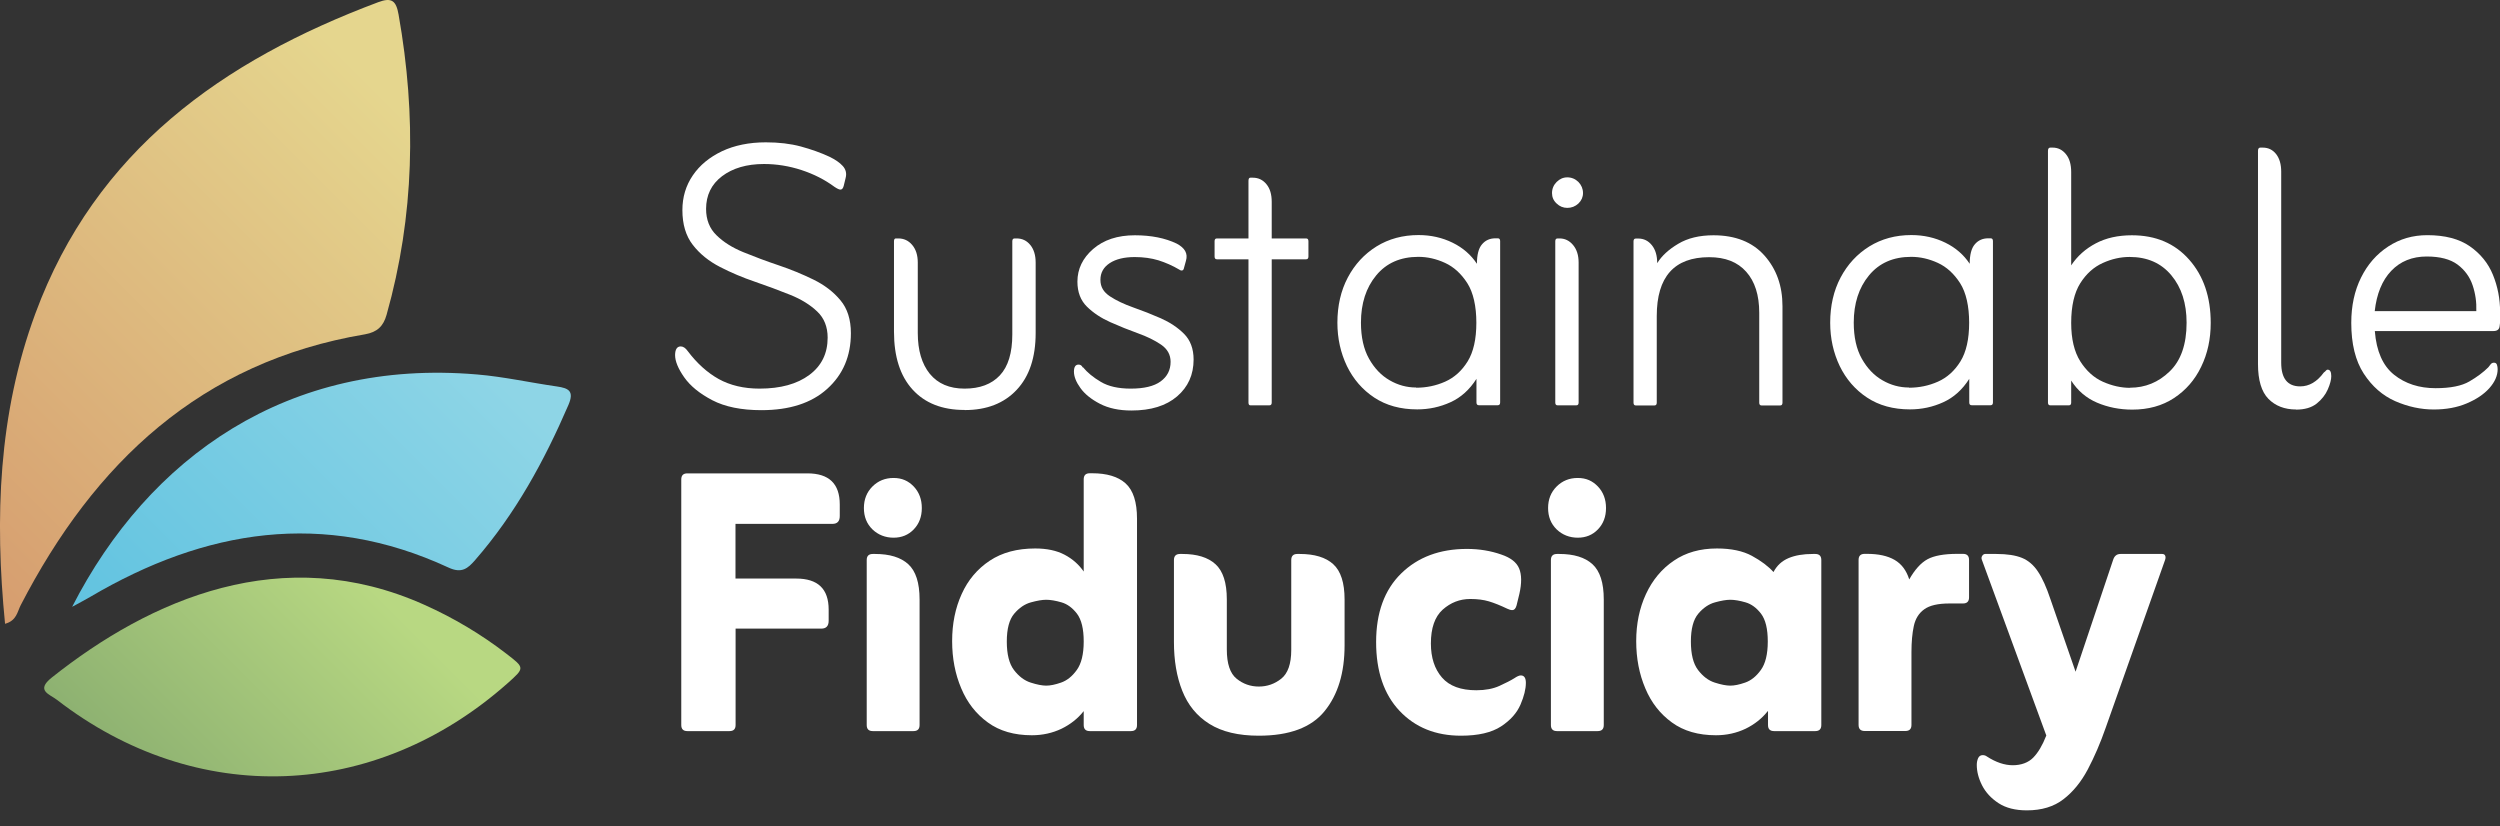
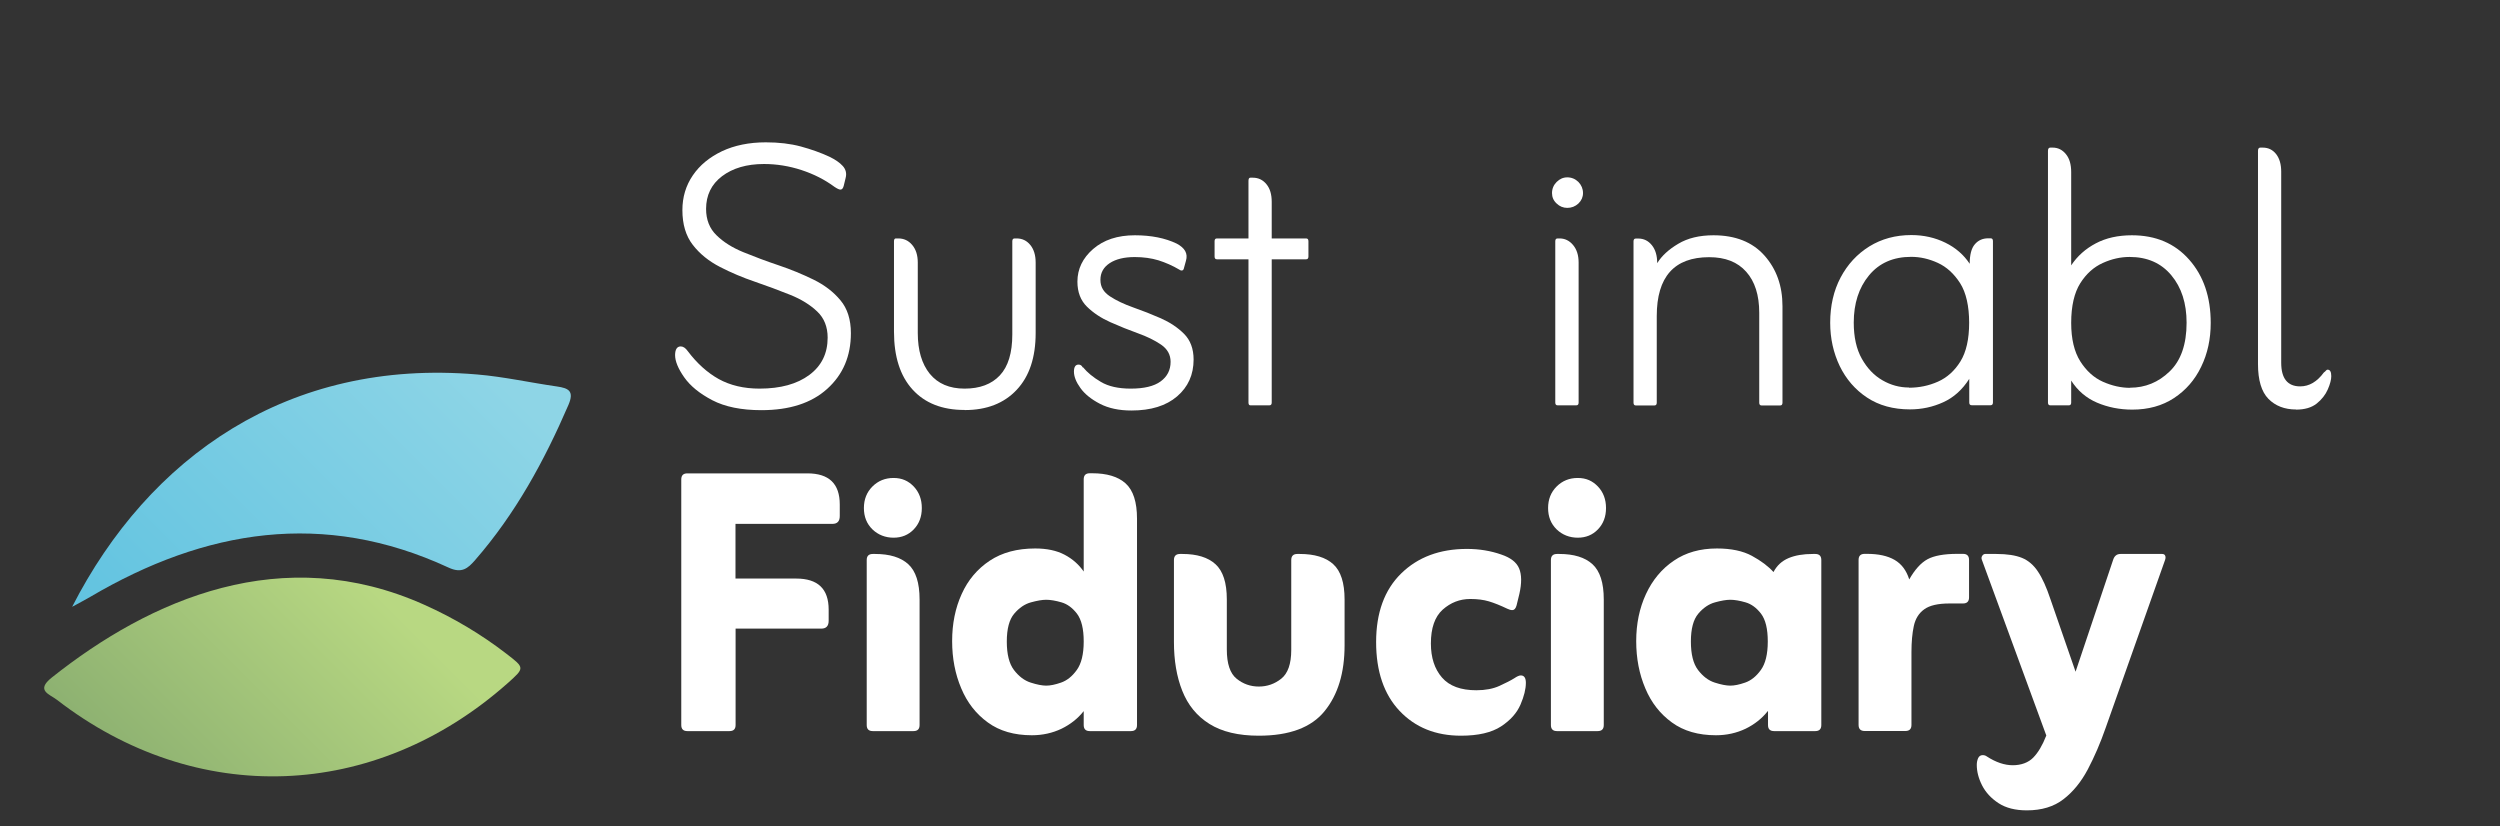
<svg xmlns="http://www.w3.org/2000/svg" width="118" height="39" viewBox="0 0 118 39" fill="none">
  <rect x="0" y="0" width="118" height="39" fill="#333333" stroke="none" />
  <g clip-path="url(#clip0_4894_3802)">
    <path d="M34.72 29.671V34.222C34.72 34.413 34.625 34.508 34.434 34.508H32.442C32.251 34.508 32.156 34.413 32.156 34.222V22.629C32.156 22.438 32.251 22.343 32.442 22.343H38.106C39.129 22.343 39.637 22.83 39.637 23.811V24.356C39.637 24.605 39.521 24.727 39.288 24.727H34.715V27.308H37.581C38.604 27.308 39.113 27.795 39.113 28.775V29.3C39.113 29.549 38.996 29.671 38.763 29.671H34.715H34.72Z" fill="white" />
    <path d="M40.776 23.98C40.776 23.572 40.909 23.233 41.179 22.963C41.449 22.693 41.783 22.56 42.175 22.56C42.567 22.56 42.869 22.693 43.129 22.963C43.383 23.233 43.51 23.572 43.51 23.98C43.51 24.388 43.383 24.722 43.129 24.987C42.874 25.252 42.557 25.379 42.175 25.379C41.794 25.379 41.449 25.247 41.179 24.987C40.909 24.722 40.776 24.388 40.776 23.98ZM40.909 34.222V26.433C40.909 26.243 41.004 26.147 41.195 26.147H41.306C41.99 26.147 42.514 26.306 42.869 26.629C43.224 26.953 43.404 27.504 43.404 28.293V34.222C43.404 34.413 43.309 34.508 43.118 34.508H41.195C41.004 34.508 40.909 34.413 40.909 34.222Z" fill="white" />
    <path d="M51.151 26.979V22.624C51.151 22.433 51.246 22.338 51.437 22.338H51.548C52.247 22.338 52.777 22.497 53.132 22.82C53.487 23.143 53.667 23.694 53.667 24.484V34.222C53.667 34.413 53.572 34.508 53.381 34.508H51.437C51.246 34.508 51.151 34.413 51.151 34.222V33.565C50.875 33.915 50.525 34.19 50.102 34.397C49.678 34.598 49.211 34.704 48.703 34.704C47.871 34.704 47.177 34.503 46.626 34.1C46.069 33.697 45.651 33.162 45.37 32.489C45.084 31.817 44.941 31.075 44.941 30.259C44.941 29.443 45.089 28.701 45.391 28.039C45.688 27.377 46.133 26.852 46.716 26.465C47.299 26.078 48.014 25.888 48.862 25.888C49.418 25.888 49.879 25.988 50.25 26.184C50.621 26.38 50.923 26.645 51.156 26.984L51.151 26.979ZM49.381 32.362C49.572 32.362 49.805 32.315 50.08 32.219C50.356 32.124 50.605 31.928 50.822 31.626C51.039 31.329 51.151 30.879 51.151 30.28C51.151 29.681 51.045 29.247 50.833 28.966C50.621 28.691 50.377 28.51 50.102 28.431C49.826 28.351 49.582 28.309 49.381 28.309C49.19 28.309 48.952 28.351 48.66 28.431C48.369 28.51 48.104 28.691 47.871 28.966C47.638 29.241 47.521 29.681 47.521 30.28C47.521 30.879 47.633 31.329 47.86 31.626C48.088 31.922 48.348 32.124 48.65 32.219C48.947 32.315 49.196 32.362 49.381 32.362Z" fill="white" />
    <path d="M59.416 34.725C58.452 34.725 57.678 34.54 57.085 34.169C56.491 33.798 56.067 33.274 55.803 32.606C55.538 31.939 55.41 31.17 55.41 30.307V26.433C55.41 26.243 55.506 26.147 55.697 26.147H55.808C56.491 26.147 57.016 26.306 57.371 26.63C57.726 26.953 57.906 27.504 57.906 28.293V30.656C57.906 31.329 58.06 31.785 58.367 32.034C58.674 32.283 59.024 32.405 59.416 32.405C59.808 32.405 60.163 32.283 60.476 32.034C60.788 31.785 60.947 31.334 60.947 30.677V26.433C60.947 26.243 61.043 26.147 61.233 26.147H61.345C62.044 26.147 62.574 26.306 62.929 26.63C63.284 26.953 63.464 27.504 63.464 28.293V30.46C63.464 31.758 63.151 32.791 62.521 33.565C61.896 34.339 60.857 34.725 59.416 34.725Z" fill="white" />
    <path d="M68.958 34.725C67.761 34.725 66.797 34.333 66.06 33.554C65.324 32.776 64.953 31.689 64.953 30.307C64.953 28.924 65.345 27.843 66.134 27.069C66.924 26.296 67.957 25.909 69.239 25.909C69.822 25.909 70.362 25.999 70.861 26.174C71.3 26.322 71.581 26.539 71.703 26.831C71.825 27.122 71.83 27.525 71.714 28.034L71.581 28.579C71.539 28.728 71.47 28.797 71.385 28.797C71.311 28.797 71.231 28.775 71.147 28.733C70.813 28.574 70.522 28.457 70.272 28.383C70.023 28.309 69.732 28.272 69.398 28.272C68.9 28.272 68.471 28.442 68.095 28.775C67.724 29.109 67.538 29.644 67.538 30.37C67.538 31.043 67.713 31.578 68.063 31.981C68.413 32.383 68.953 32.58 69.684 32.58C70.108 32.58 70.474 32.511 70.776 32.373C71.078 32.235 71.316 32.113 71.475 32.013C71.608 31.923 71.708 31.88 71.782 31.88C71.941 31.88 72.021 31.997 72.021 32.23C72.021 32.521 71.936 32.866 71.767 33.258C71.597 33.65 71.295 33.994 70.85 34.286C70.405 34.577 69.774 34.725 68.958 34.725Z" fill="white" />
    <path d="M73.07 23.98C73.07 23.572 73.203 23.233 73.473 22.963C73.743 22.693 74.077 22.56 74.469 22.56C74.861 22.56 75.163 22.693 75.422 22.963C75.677 23.233 75.804 23.572 75.804 23.98C75.804 24.388 75.677 24.722 75.422 24.987C75.168 25.252 74.85 25.379 74.469 25.379C74.087 25.379 73.743 25.247 73.473 24.987C73.203 24.722 73.07 24.388 73.07 23.98ZM73.203 34.222V26.433C73.203 26.243 73.298 26.147 73.489 26.147H73.6C74.283 26.147 74.808 26.306 75.163 26.629C75.518 26.953 75.698 27.504 75.698 28.293V34.222C75.698 34.413 75.603 34.508 75.412 34.508H73.489C73.298 34.508 73.203 34.413 73.203 34.222Z" fill="white" />
    <path d="M83.439 33.565C83.163 33.915 82.814 34.19 82.39 34.397C81.966 34.598 81.5 34.704 80.991 34.704C80.159 34.704 79.465 34.503 78.914 34.1C78.358 33.697 77.939 33.162 77.658 32.489C77.372 31.817 77.229 31.075 77.229 30.259C77.229 29.443 77.383 28.701 77.69 28.039C77.998 27.377 78.432 26.852 79.004 26.465C79.571 26.078 80.249 25.888 81.039 25.888C81.712 25.888 82.263 26.004 82.692 26.237C83.121 26.471 83.46 26.725 83.709 27C83.868 26.693 84.106 26.476 84.419 26.343C84.732 26.211 85.113 26.147 85.569 26.147H85.68C85.871 26.147 85.966 26.243 85.966 26.433V34.222C85.966 34.413 85.871 34.508 85.68 34.508H83.736C83.545 34.508 83.45 34.413 83.45 34.222V33.565H83.439ZM81.669 32.362C81.86 32.362 82.093 32.315 82.369 32.219C82.644 32.124 82.893 31.928 83.11 31.626C83.328 31.329 83.439 30.879 83.439 30.28C83.439 29.681 83.333 29.247 83.121 28.966C82.909 28.691 82.665 28.51 82.39 28.431C82.114 28.351 81.871 28.309 81.669 28.309C81.478 28.309 81.24 28.351 80.949 28.431C80.657 28.51 80.392 28.691 80.159 28.966C79.926 29.242 79.81 29.681 79.81 30.28C79.81 30.879 79.921 31.329 80.149 31.626C80.376 31.922 80.636 32.124 80.938 32.219C81.235 32.315 81.484 32.362 81.669 32.362Z" fill="white" />
    <path d="M90.115 27.35C90.38 26.884 90.666 26.566 90.978 26.396C91.291 26.227 91.763 26.142 92.388 26.142H92.653C92.844 26.142 92.939 26.237 92.939 26.428V28.198C92.939 28.389 92.844 28.484 92.653 28.484H92.017C91.477 28.484 91.079 28.574 90.825 28.759C90.571 28.939 90.406 29.204 90.332 29.549C90.258 29.893 90.221 30.301 90.221 30.783V34.217C90.221 34.407 90.126 34.503 89.935 34.503H88.011C87.821 34.503 87.725 34.407 87.725 34.217V26.428C87.725 26.237 87.821 26.142 88.011 26.142H88.123C88.663 26.142 89.098 26.237 89.426 26.428C89.755 26.619 89.982 26.926 90.115 27.345V27.35Z" fill="white" />
    <path d="M96.589 34.725L93.548 26.433C93.516 26.359 93.522 26.296 93.559 26.237C93.596 26.179 93.644 26.147 93.702 26.147H94.226C94.735 26.147 95.143 26.211 95.44 26.333C95.736 26.455 95.991 26.672 96.192 26.979C96.399 27.287 96.595 27.721 96.785 28.293L97.967 31.705L99.737 26.433C99.795 26.243 99.912 26.147 100.086 26.147H102.057C102.132 26.147 102.179 26.179 102.2 26.237C102.222 26.296 102.216 26.359 102.19 26.433L99.387 34.355C99.138 35.07 98.857 35.721 98.544 36.315C98.232 36.903 97.85 37.375 97.395 37.724C96.944 38.074 96.367 38.249 95.668 38.249C95.127 38.249 94.682 38.138 94.332 37.91C93.983 37.682 93.723 37.401 93.553 37.067C93.384 36.733 93.304 36.41 93.304 36.103C93.304 35.986 93.326 35.88 93.368 35.785C93.41 35.69 93.485 35.642 93.585 35.642C93.659 35.642 93.723 35.663 93.781 35.706C94.205 35.981 94.613 36.119 95.005 36.119C95.397 36.119 95.736 35.997 95.969 35.759C96.203 35.52 96.409 35.17 96.584 34.72L96.589 34.725Z" fill="white" />
    <path d="M31.864 16.769C31.864 16.494 31.955 16.351 32.129 16.351C32.246 16.351 32.357 16.425 32.458 16.568C32.898 17.151 33.385 17.59 33.926 17.892C34.466 18.189 35.107 18.343 35.849 18.343C36.84 18.343 37.624 18.126 38.201 17.697C38.779 17.267 39.065 16.679 39.065 15.937C39.065 15.429 38.901 15.015 38.572 14.703C38.244 14.39 37.82 14.125 37.29 13.913C36.766 13.701 36.215 13.5 35.637 13.299C35.059 13.103 34.508 12.87 33.984 12.6C33.459 12.329 33.03 11.985 32.702 11.561C32.373 11.137 32.209 10.591 32.209 9.918C32.209 9.304 32.373 8.758 32.702 8.276C33.03 7.794 33.491 7.418 34.079 7.137C34.667 6.861 35.361 6.718 36.146 6.718C36.76 6.718 37.306 6.782 37.799 6.914C38.286 7.047 38.736 7.206 39.145 7.396C39.42 7.529 39.632 7.672 39.78 7.836C39.923 7.995 39.971 8.186 39.913 8.403L39.823 8.774C39.791 8.891 39.743 8.949 39.669 8.949C39.611 8.949 39.515 8.906 39.383 8.816C38.932 8.483 38.413 8.218 37.831 8.027C37.248 7.836 36.654 7.741 36.061 7.741C35.245 7.741 34.583 7.937 34.079 8.318C33.576 8.7 33.327 9.219 33.327 9.86C33.327 10.369 33.491 10.787 33.82 11.105C34.148 11.428 34.572 11.693 35.091 11.905C35.611 12.117 36.161 12.324 36.744 12.52C37.327 12.716 37.878 12.944 38.397 13.198C38.917 13.453 39.34 13.776 39.669 14.173C39.998 14.565 40.162 15.084 40.162 15.726C40.162 16.806 39.791 17.681 39.044 18.354C38.302 19.026 37.264 19.36 35.939 19.36C34.99 19.36 34.217 19.201 33.618 18.889C33.02 18.576 32.58 18.216 32.294 17.808C32.008 17.4 31.864 17.05 31.864 16.759V16.769Z" fill="white" />
    <path d="M45.518 19.35C44.469 19.35 43.653 19.026 43.071 18.385C42.488 17.744 42.196 16.833 42.196 15.651V11.386C42.196 11.296 42.228 11.254 42.286 11.254H42.398C42.663 11.254 42.88 11.354 43.055 11.561C43.23 11.768 43.319 12.043 43.319 12.393V15.72C43.319 16.536 43.51 17.177 43.886 17.643C44.268 18.11 44.814 18.343 45.529 18.343C46.244 18.343 46.801 18.136 47.193 17.718C47.585 17.299 47.781 16.658 47.781 15.784V11.386C47.781 11.296 47.818 11.254 47.892 11.254H47.982C48.247 11.254 48.459 11.354 48.629 11.561C48.798 11.768 48.883 12.043 48.883 12.393V15.72C48.883 16.87 48.586 17.765 47.987 18.401C47.389 19.037 46.573 19.355 45.54 19.355L45.518 19.35Z" fill="white" />
    <path d="M51.119 17.336C51.325 17.585 51.601 17.813 51.961 18.025C52.316 18.237 52.788 18.343 53.371 18.343C53.996 18.343 54.467 18.232 54.78 18.004C55.093 17.776 55.252 17.469 55.252 17.077C55.252 16.743 55.103 16.473 54.801 16.266C54.505 16.065 54.139 15.884 53.71 15.731C53.281 15.577 52.846 15.402 52.406 15.206C51.967 15.01 51.601 14.767 51.304 14.475C51.008 14.184 50.854 13.792 50.854 13.294C50.854 12.695 51.103 12.181 51.596 11.752C52.094 11.323 52.745 11.105 53.567 11.105C54.34 11.105 54.997 11.238 55.538 11.497C55.93 11.704 56.078 11.969 55.977 12.308L55.887 12.637C55.871 12.727 55.834 12.769 55.776 12.769C55.734 12.769 55.697 12.753 55.665 12.727C55.342 12.536 55.013 12.393 54.679 12.287C54.346 12.186 53.969 12.133 53.561 12.133C53.063 12.133 52.671 12.229 52.38 12.419C52.089 12.61 51.94 12.87 51.94 13.209C51.94 13.548 52.089 13.786 52.391 13.988C52.687 14.184 53.058 14.358 53.492 14.512C53.932 14.666 54.361 14.835 54.796 15.026C55.225 15.217 55.591 15.461 55.887 15.757C56.184 16.054 56.338 16.462 56.338 16.971C56.338 17.686 56.078 18.263 55.559 18.709C55.04 19.154 54.324 19.376 53.403 19.376C52.82 19.376 52.322 19.27 51.914 19.058C51.506 18.846 51.198 18.597 50.997 18.316C50.79 18.03 50.69 17.771 50.69 17.538C50.69 17.32 50.764 17.209 50.907 17.209C50.997 17.209 51.061 17.252 51.103 17.341L51.119 17.336Z" fill="white" />
    <path d="M58.928 12.239H57.44C57.365 12.239 57.328 12.197 57.328 12.107V11.386C57.328 11.296 57.365 11.254 57.44 11.254H58.928V8.541C58.928 8.44 58.955 8.387 59.019 8.387H59.13C59.395 8.387 59.607 8.488 59.776 8.695C59.946 8.901 60.025 9.177 60.025 9.526V11.254H61.647C61.721 11.254 61.758 11.296 61.758 11.386V12.107C61.758 12.197 61.721 12.239 61.647 12.239H60.025V19C60.025 19.09 59.988 19.132 59.914 19.132H59.019C58.96 19.132 58.928 19.09 58.928 19V12.239Z" fill="white" />
-     <path d="M69.689 17.882C69.366 18.39 68.958 18.761 68.466 18.984C67.968 19.212 67.443 19.323 66.892 19.323C66.102 19.323 65.43 19.137 64.868 18.767C64.306 18.396 63.877 17.898 63.575 17.278C63.278 16.658 63.125 15.974 63.125 15.233C63.125 14.433 63.289 13.717 63.617 13.097C63.946 12.477 64.396 11.99 64.974 11.63C65.551 11.275 66.208 11.095 66.956 11.095C67.538 11.095 68.073 11.216 68.561 11.455C69.048 11.693 69.43 12.027 69.711 12.451C69.711 12.027 69.79 11.72 69.949 11.534C70.108 11.344 70.32 11.248 70.585 11.248H70.696C70.77 11.248 70.807 11.291 70.807 11.381V18.994C70.807 19.084 70.77 19.127 70.696 19.127H69.801C69.727 19.127 69.689 19.084 69.689 18.994V17.877V17.882ZM66.844 18.3C67.326 18.3 67.782 18.205 68.211 18.014C68.64 17.823 68.995 17.506 69.271 17.061C69.546 16.616 69.684 16.006 69.684 15.233C69.684 14.459 69.541 13.807 69.255 13.362C68.969 12.917 68.619 12.599 68.206 12.409C67.793 12.218 67.369 12.123 66.95 12.123C66.102 12.123 65.44 12.414 64.958 12.997C64.476 13.579 64.237 14.327 64.237 15.227C64.237 15.911 64.365 16.483 64.619 16.933C64.873 17.384 65.196 17.723 65.594 17.951C65.986 18.178 66.404 18.29 66.839 18.29L66.844 18.3Z" fill="white" />
    <path d="M73.255 9.113C73.255 8.912 73.33 8.732 73.473 8.589C73.616 8.446 73.785 8.371 73.976 8.371C74.177 8.371 74.357 8.446 74.501 8.589C74.644 8.737 74.718 8.912 74.718 9.113C74.718 9.304 74.644 9.468 74.501 9.606C74.352 9.744 74.177 9.812 73.976 9.812C73.785 9.812 73.616 9.744 73.473 9.606C73.324 9.468 73.255 9.304 73.255 9.113ZM73.52 19.132C73.446 19.132 73.409 19.09 73.409 19V11.386C73.409 11.296 73.446 11.254 73.52 11.254H73.61C73.859 11.254 74.071 11.354 74.246 11.561C74.421 11.768 74.511 12.043 74.511 12.393V19C74.511 19.09 74.474 19.132 74.4 19.132H73.526H73.52Z" fill="white" />
    <path d="M78.225 12.414C78.432 12.08 78.755 11.778 79.211 11.508C79.661 11.238 80.217 11.105 80.874 11.105C81.907 11.105 82.713 11.423 83.28 12.059C83.847 12.695 84.133 13.49 84.133 14.454V19.005C84.133 19.095 84.096 19.138 84.022 19.138H83.147C83.073 19.138 83.036 19.095 83.036 19.005V14.761C83.036 13.929 82.829 13.283 82.421 12.827C82.013 12.366 81.431 12.139 80.673 12.139C79.025 12.139 78.199 13.066 78.199 14.915V19.005C78.199 19.095 78.162 19.138 78.087 19.138H77.213C77.139 19.138 77.102 19.095 77.102 19.005V11.392C77.102 11.301 77.139 11.259 77.213 11.259H77.324C77.589 11.259 77.801 11.365 77.971 11.577C78.14 11.789 78.22 12.07 78.22 12.419L78.225 12.414Z" fill="white" />
    <path d="M92.949 17.882C92.626 18.39 92.218 18.761 91.725 18.984C91.227 19.212 90.703 19.323 90.152 19.323C89.362 19.323 88.689 19.137 88.128 18.767C87.566 18.396 87.137 17.898 86.835 17.278C86.538 16.658 86.385 15.974 86.385 15.233C86.385 14.433 86.549 13.717 86.877 13.097C87.206 12.477 87.656 11.99 88.234 11.63C88.811 11.275 89.468 11.095 90.215 11.095C90.798 11.095 91.333 11.216 91.821 11.455C92.308 11.693 92.69 12.027 92.97 12.451C92.97 12.027 93.05 11.72 93.209 11.534C93.368 11.344 93.58 11.248 93.845 11.248H93.956C94.03 11.248 94.067 11.291 94.067 11.381V18.994C94.067 19.084 94.03 19.127 93.956 19.127H93.061C92.986 19.127 92.949 19.084 92.949 18.994V17.877V17.882ZM90.104 18.3C90.586 18.3 91.042 18.205 91.471 18.014C91.9 17.823 92.255 17.506 92.531 17.061C92.806 16.616 92.944 16.006 92.944 15.233C92.944 14.459 92.801 13.807 92.515 13.362C92.229 12.917 91.879 12.599 91.466 12.409C91.052 12.218 90.629 12.123 90.21 12.123C89.362 12.123 88.7 12.414 88.218 12.997C87.736 13.579 87.497 14.327 87.497 15.227C87.497 15.911 87.624 16.483 87.879 16.933C88.133 17.384 88.456 17.723 88.854 17.951C89.246 18.178 89.664 18.29 90.099 18.29L90.104 18.3Z" fill="white" />
    <path d="M97.76 17.951V19C97.76 19.09 97.723 19.132 97.649 19.132H96.775C96.701 19.132 96.664 19.09 96.664 19V7.121C96.664 7.02 96.701 6.967 96.775 6.967H96.886C97.135 6.967 97.342 7.068 97.511 7.275C97.681 7.481 97.76 7.762 97.76 8.128V12.525C98.052 12.085 98.439 11.741 98.921 11.487C99.403 11.232 99.97 11.105 100.627 11.105C101.75 11.105 102.651 11.487 103.329 12.255C104.007 13.023 104.346 14.014 104.346 15.243C104.346 16.001 104.198 16.69 103.896 17.31C103.599 17.93 103.17 18.422 102.614 18.788C102.057 19.154 101.4 19.334 100.643 19.334C100.044 19.334 99.488 19.222 98.979 19.005C98.47 18.788 98.062 18.438 97.755 17.956L97.76 17.951ZM100.537 18.3C101.252 18.3 101.877 18.046 102.407 17.532C102.937 17.024 103.207 16.255 103.207 15.233C103.207 14.316 102.969 13.569 102.486 12.992C102.004 12.414 101.347 12.128 100.515 12.128C100.092 12.128 99.668 12.223 99.249 12.414C98.825 12.605 98.47 12.923 98.189 13.368C97.909 13.813 97.76 14.438 97.76 15.238C97.76 15.996 97.903 16.6 98.189 17.055C98.476 17.506 98.831 17.829 99.26 18.02C99.689 18.21 100.118 18.306 100.542 18.306L100.537 18.3Z" fill="white" />
    <path d="M108.373 19.328C107.832 19.328 107.398 19.159 107.069 18.825C106.741 18.491 106.577 17.94 106.577 17.183V7.121C106.577 7.02 106.614 6.967 106.688 6.967H106.799C107.064 6.967 107.271 7.068 107.435 7.275C107.594 7.481 107.673 7.757 107.673 8.106V17.119C107.673 17.861 107.97 18.237 108.569 18.237C108.993 18.237 109.364 18.02 109.687 17.58C109.729 17.553 109.761 17.522 109.787 17.49C109.809 17.463 109.835 17.448 109.862 17.448C109.978 17.448 110.036 17.548 110.036 17.755C110.036 17.914 109.984 18.126 109.872 18.38C109.761 18.634 109.586 18.857 109.348 19.048C109.109 19.238 108.781 19.334 108.373 19.334V19.328Z" fill="white" />
-     <path d="M112.092 15.63C112.167 16.578 112.469 17.262 112.998 17.686C113.528 18.11 114.185 18.322 114.959 18.322C115.658 18.322 116.193 18.216 116.554 18.004C116.919 17.792 117.216 17.569 117.449 17.336C117.476 17.294 117.513 17.246 117.56 17.193C117.603 17.14 117.656 17.119 117.714 17.119C117.788 17.119 117.836 17.151 117.857 17.22C117.878 17.283 117.889 17.352 117.889 17.426C117.889 17.733 117.756 18.03 117.497 18.322C117.237 18.613 116.877 18.852 116.426 19.042C115.976 19.233 115.457 19.328 114.874 19.328C114.259 19.328 113.655 19.196 113.057 18.936C112.458 18.671 111.965 18.242 111.568 17.633C111.176 17.029 110.98 16.229 110.98 15.238C110.98 14.438 111.133 13.723 111.441 13.103C111.748 12.483 112.172 11.995 112.723 11.635C113.274 11.275 113.883 11.1 114.572 11.1C115.404 11.1 116.071 11.275 116.575 11.624C117.078 11.974 117.444 12.425 117.666 12.97C117.889 13.516 118.005 14.104 118.005 14.729V15.09C118.005 15.201 118 15.296 117.984 15.386C117.968 15.545 117.873 15.625 117.698 15.625H112.098L112.092 15.63ZM112.092 14.687H116.882C116.898 14.263 116.84 13.855 116.707 13.463C116.575 13.071 116.336 12.742 115.997 12.488C115.653 12.234 115.171 12.107 114.54 12.107C113.857 12.107 113.295 12.335 112.866 12.785C112.437 13.235 112.177 13.871 112.087 14.687H112.092Z" fill="white" />
-     <path d="M0.238 29.438C-0.254 24.442 -0.08 19.535 1.669 14.799C4.509 7.105 10.501 2.861 17.845 0.106C18.491 -0.138 18.698 0.032 18.814 0.694C19.657 5.457 19.567 10.178 18.247 14.857C18.094 15.402 17.802 15.678 17.23 15.779C9.484 17.082 4.456 21.835 0.975 28.569C0.821 28.866 0.789 29.295 0.238 29.443V29.438Z" fill="url(#paint0_linear_4894_3802)" />
    <path d="M23.944 32.262C17.675 37.809 9.267 38.117 2.692 33.035C2.342 32.765 1.669 32.596 2.443 31.981C7.105 28.277 13.336 25.538 20.044 28.553C21.416 29.168 22.698 29.93 23.89 30.847C24.775 31.531 24.781 31.515 23.944 32.262Z" fill="url(#paint1_linear_4894_3802)" />
    <path d="M3.407 28.638C7.02 21.575 13.596 16.912 22.518 17.675C23.785 17.781 25.03 18.062 26.291 18.242C26.836 18.322 27.112 18.454 26.831 19.111C25.692 21.75 24.33 24.251 22.428 26.433C22.084 26.831 21.792 27.08 21.167 26.788C15.286 24.065 9.68 24.982 4.271 28.166C4.037 28.304 3.799 28.426 3.412 28.638H3.407Z" fill="url(#paint2_linear_4894_3802)" />
  </g>
  <defs>
    <linearGradient id="paint0_linear_4894_3802" x1="20.975" y1="2.495" x2="-2.864" y2="26.334" gradientUnits="userSpaceOnUse">
      <stop offset="0.1" stop-color="#E5D68E" />
      <stop offset="1" stop-color="#D69D6F" />
    </linearGradient>
    <linearGradient id="paint1_linear_4894_3802" x1="19.233" y1="26.094" x2="7.413" y2="37.915" gradientUnits="userSpaceOnUse">
      <stop offset="0.14" stop-color="#B8D882" />
      <stop offset="1" stop-color="#8DB171" />
    </linearGradient>
    <linearGradient id="paint2_linear_4894_3802" x1="24.036" y1="15.627" x2="7.214" y2="32.448" gradientUnits="userSpaceOnUse">
      <stop offset="0.08" stop-color="#8ED5E6" />
      <stop offset="1" stop-color="#61C3E0" />
    </linearGradient>
    <clipPath id="clip0_4894_3802">
      <rect width="118" height="38.249" fill="white" />
    </clipPath>
  </defs>
</svg>